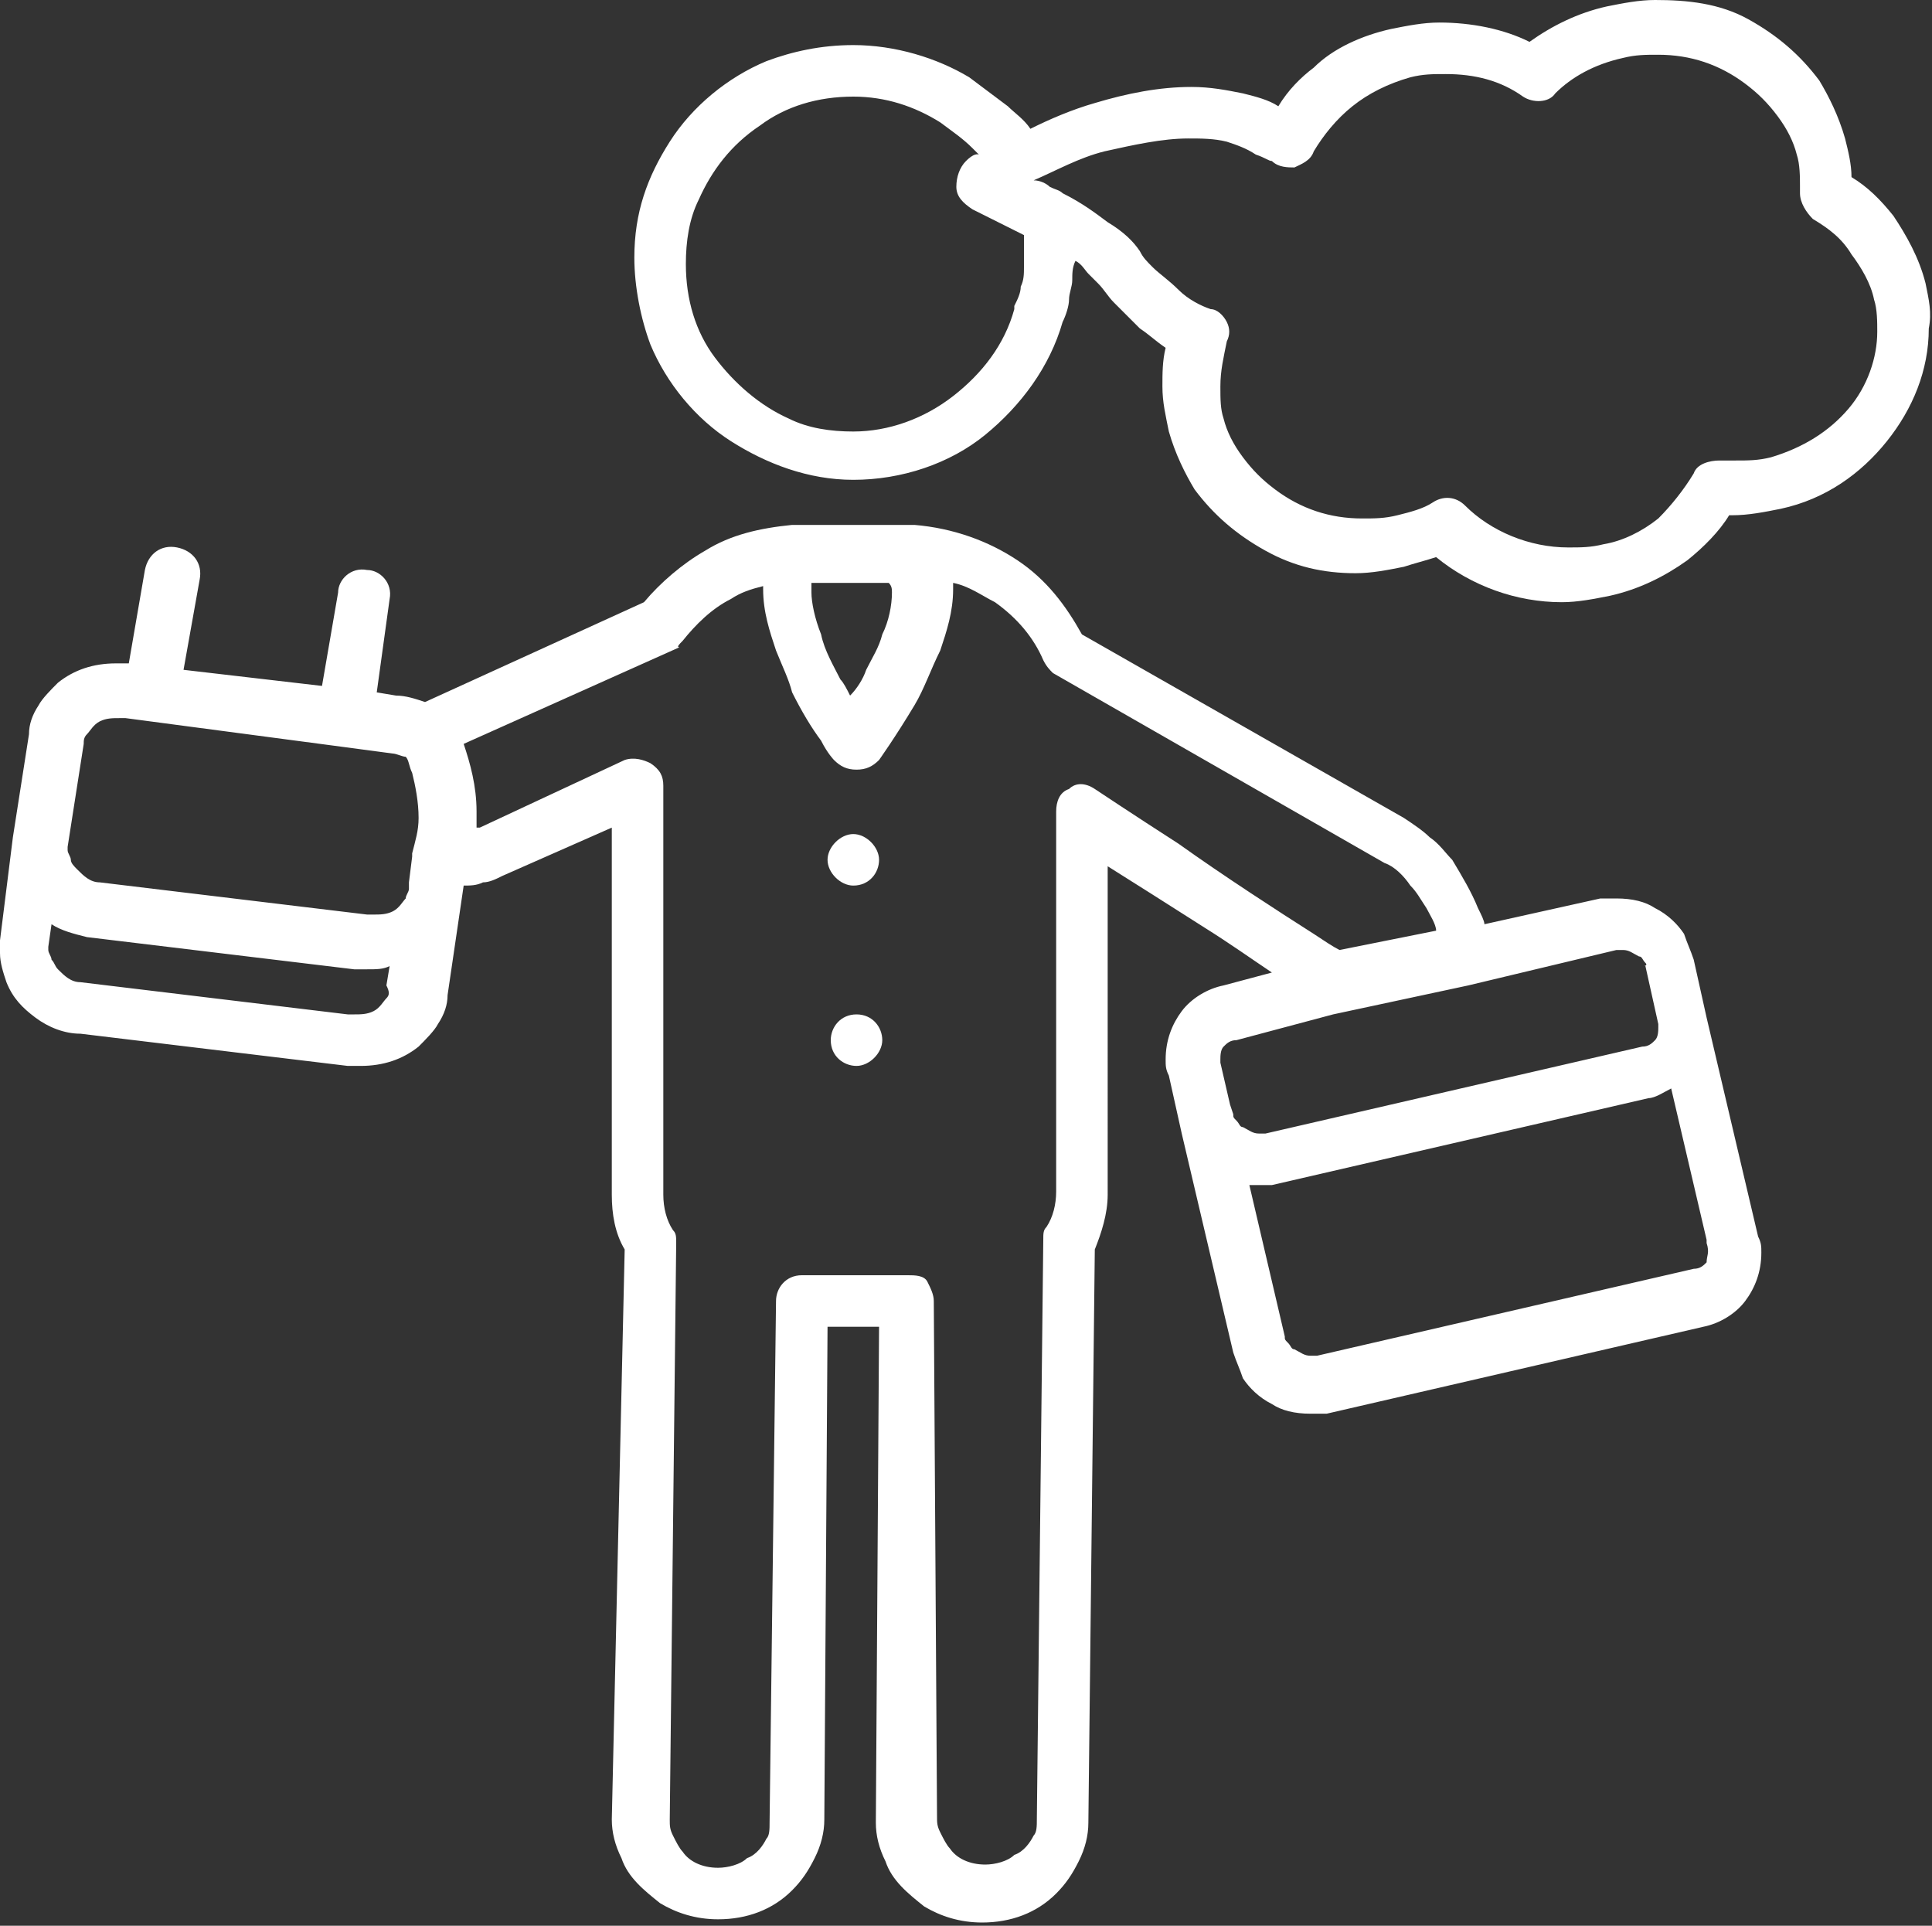
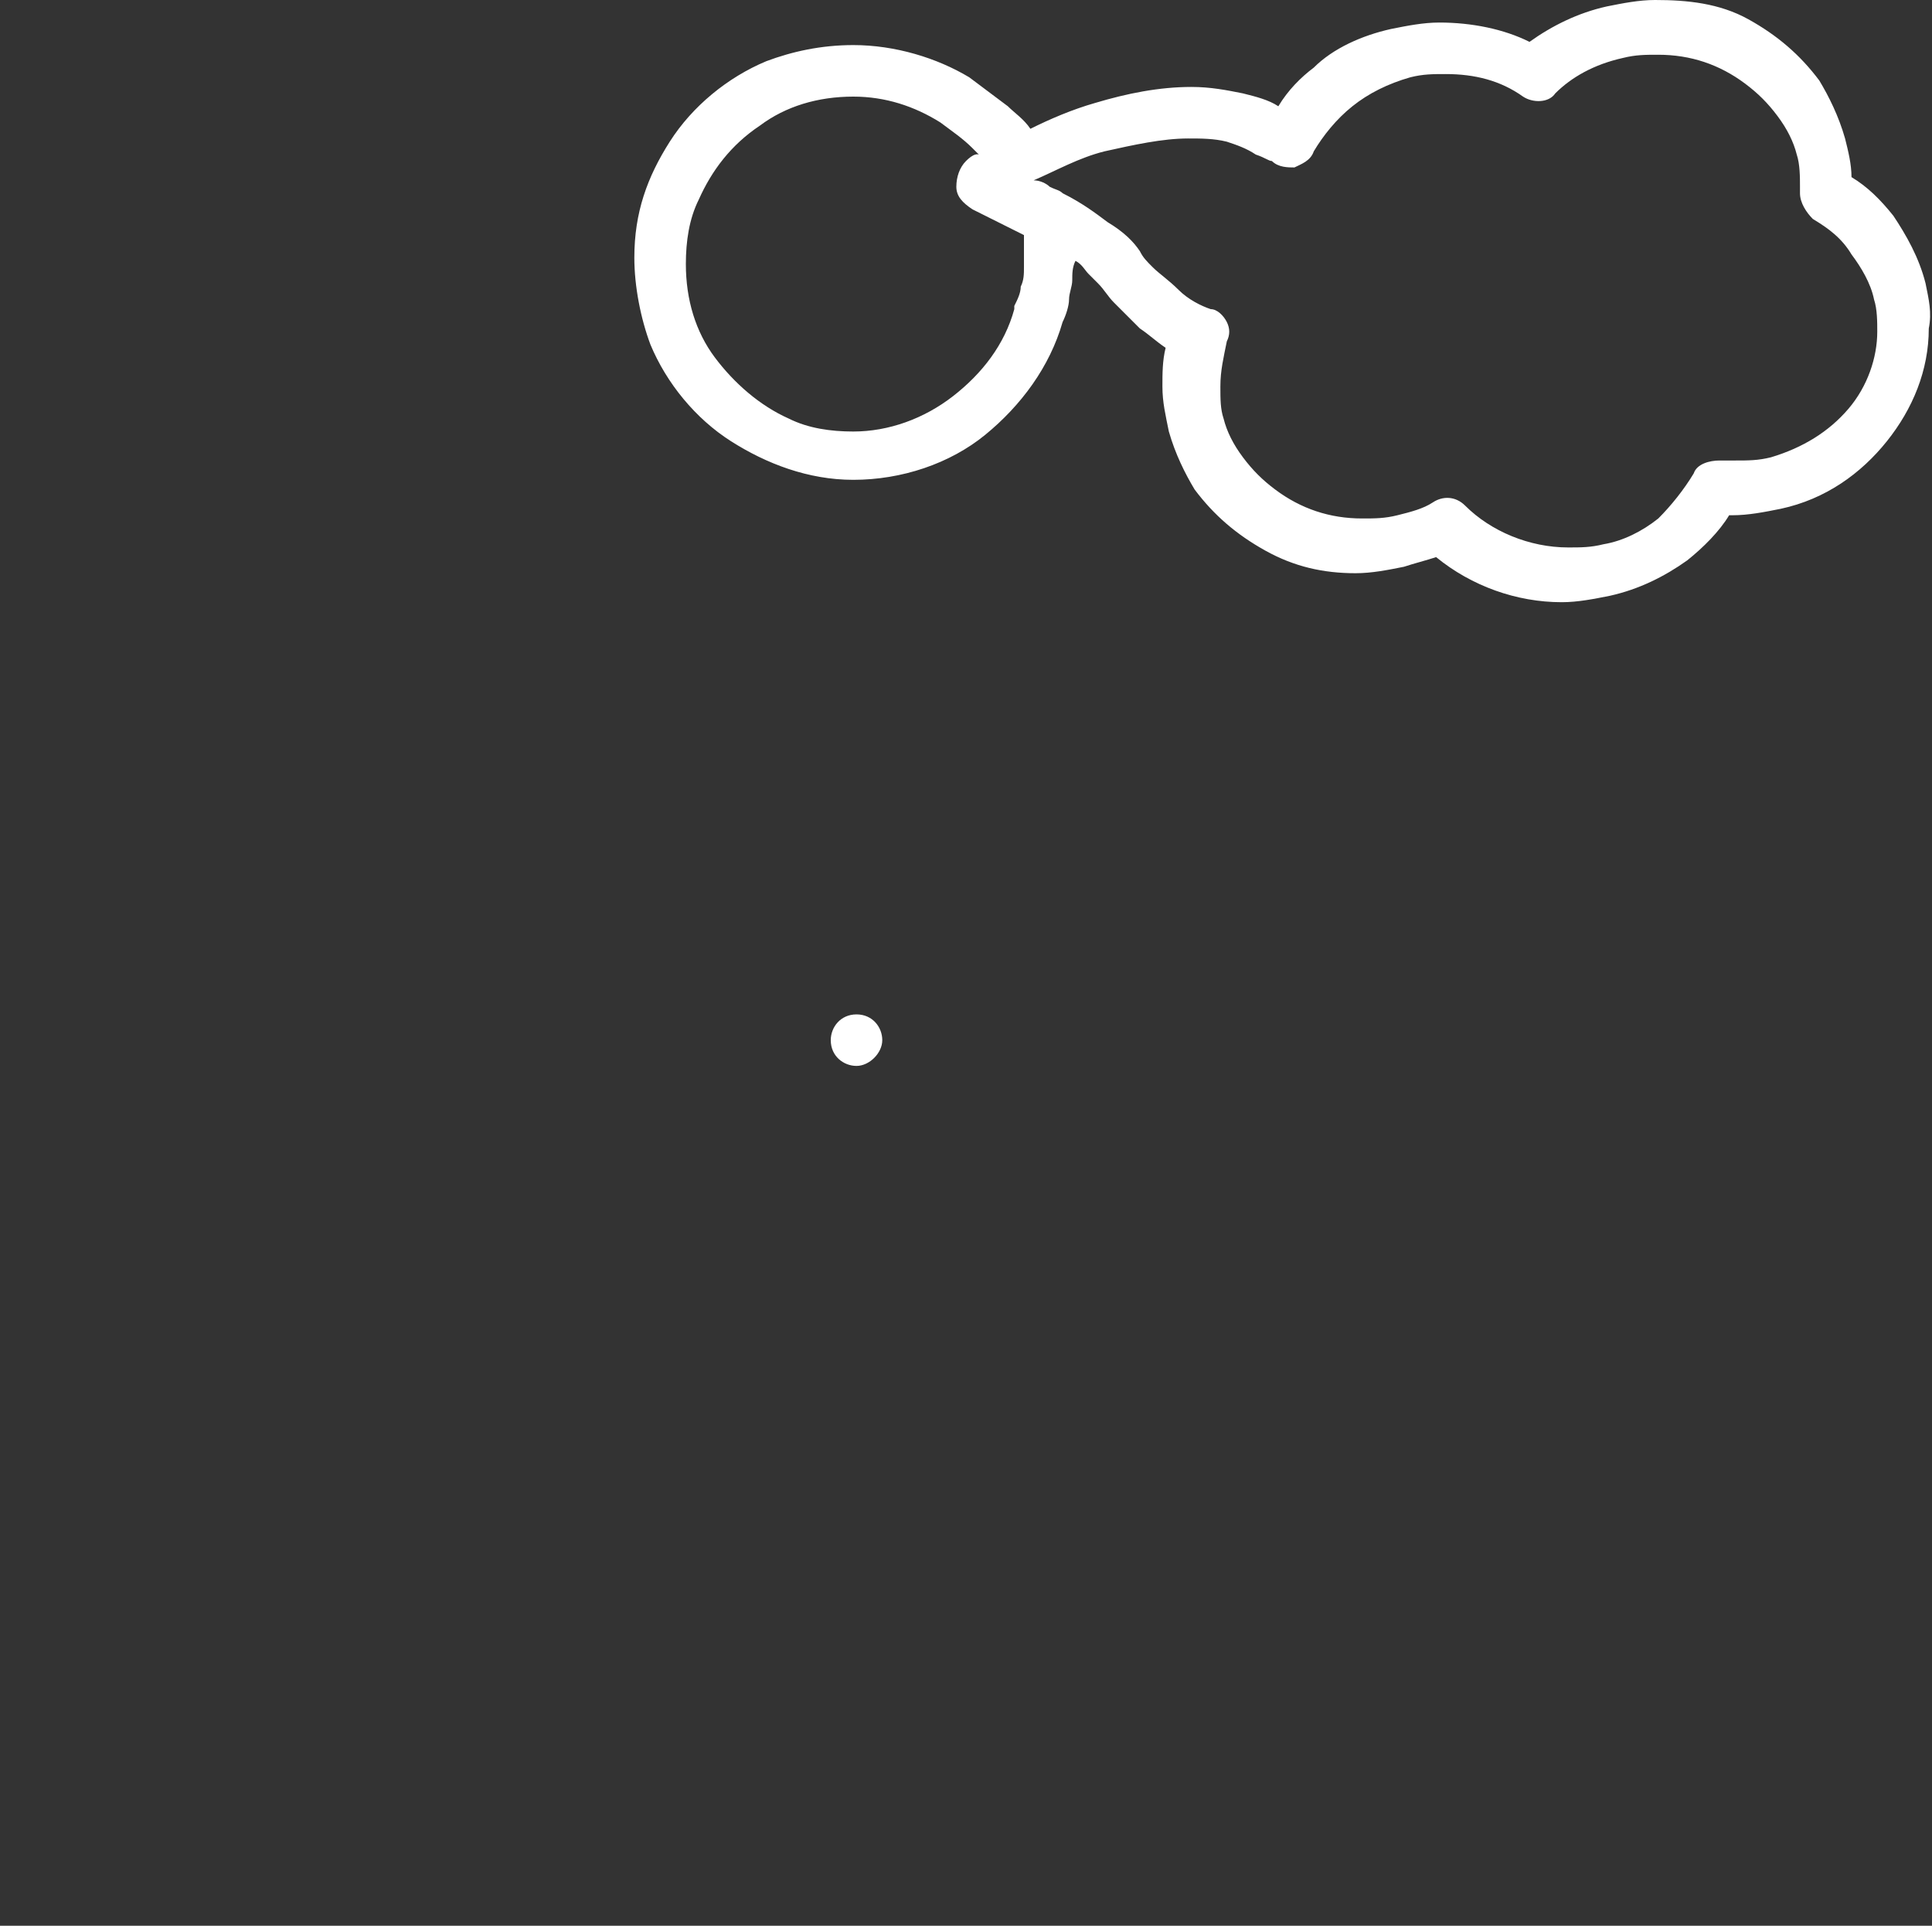
<svg xmlns="http://www.w3.org/2000/svg" version="1.1" id="Layer_2_00000176728387778710399900000006471387062582739897_" x="0px" y="0px" viewBox="0 0 60 59.8" style="enable-background:new 0 0 60 59.8;" xml:space="preserve">
  <rect x="0" y="0" width="60" height="59.8" fill="#333333" stroke="none" />
  <style type="text/css">
	.st0{fill:#FFFFFF;}
</style>
  <g id="Icons">
    <g id="NewGroup1-4">
      <g>
        <path class="st0" d="M57.4,12.7c-0.6,0.7-1.4,1.2-2.4,1.5l0,0c-0.4,0.1-0.7,0.1-1.1,0.1c-0.2,0-0.3,0-0.5,0     c-0.3,0-0.7,0.1-0.8,0.4c-0.3,0.5-0.7,1-1.1,1.4c-0.5,0.4-1.1,0.7-1.7,0.8C49.4,17,49.1,17,48.7,17c-1.2,0-2.4-0.5-3.2-1.3     c-0.3-0.3-0.7-0.3-1-0.1c-0.3,0.2-0.7,0.3-1.1,0.4c-0.4,0.1-0.7,0.1-1.1,0.1c-1,0-1.9-0.3-2.7-0.9c-0.4-0.3-0.7-0.6-1-1     c-0.3-0.4-0.5-0.8-0.6-1.2l0,0c-0.1-0.3-0.1-0.6-0.1-1c0-0.5,0.1-0.9,0.2-1.4c0.1-0.2,0.1-0.4,0-0.6c-0.1-0.2-0.3-0.4-0.5-0.4     c-0.3-0.1-0.7-0.3-1-0.6l0,0c-0.3-0.3-0.6-0.5-0.8-0.7c-0.2-0.2-0.3-0.3-0.4-0.5c-0.2-0.3-0.5-0.6-1-0.9     c-0.4-0.3-0.8-0.6-1.4-0.9l0,0c-0.1-0.1-0.2-0.1-0.4-0.2l0,0c-0.1-0.1-0.3-0.2-0.5-0.2c0.7-0.3,1.4-0.7,2.2-0.9     c0.9-0.2,1.8-0.4,2.6-0.4c0.4,0,0.8,0,1.2,0.1c0.3,0.1,0.6,0.2,0.9,0.4C39.3,4.9,39.4,5,39.5,5c0.2,0.2,0.5,0.2,0.7,0.2     c0.2-0.1,0.5-0.2,0.6-0.5c0.3-0.5,0.7-1,1.2-1.4c0.5-0.4,1.1-0.7,1.8-0.9c0.4-0.1,0.7-0.1,1.1-0.1c0.9,0,1.7,0.2,2.4,0.7     c0.3,0.2,0.8,0.2,1-0.1c0.5-0.5,1.2-0.9,2.1-1.1c0.4-0.1,0.7-0.1,1.1-0.1c1,0,1.9,0.3,2.7,0.9c0.4,0.3,0.7,0.6,1,1     c0.3,0.4,0.5,0.8,0.6,1.2c0.1,0.3,0.1,0.7,0.1,1c0,0.1,0,0.2,0,0.2c0,0.3,0.2,0.6,0.4,0.8c0.5,0.3,0.9,0.6,1.2,1.1     c0.3,0.4,0.6,0.9,0.7,1.4l0,0c0.1,0.3,0.1,0.7,0.1,1C58.3,11.1,58,12,57.4,12.7L57.4,12.7L57.4,12.7z M31.8,8.3     c0,0.2,0,0.4-0.1,0.6c0,0.2-0.1,0.4-0.2,0.6c0,0,0,0.1,0,0.1c-0.3,1.1-1,2-1.9,2.7s-2,1.1-3.1,1.1c-0.7,0-1.4-0.1-2-0.4     c-0.9-0.4-1.7-1.1-2.3-1.9c-0.6-0.8-0.9-1.8-0.9-2.9c0-0.7,0.1-1.4,0.4-2c0.4-0.9,1-1.7,1.9-2.3c0.8-0.6,1.8-0.9,2.9-0.9     c1,0,1.9,0.3,2.7,0.8c0.4,0.3,0.7,0.5,1,0.8c0.1,0.1,0.2,0.2,0.3,0.3C30.4,4.7,30.2,4.8,30,5c-0.2,0.2-0.3,0.5-0.3,0.8     s0.2,0.5,0.5,0.7c0.6,0.3,1.2,0.6,1.6,0.8c0,0.2,0,0.4,0,0.5C31.8,7.9,31.8,8.1,31.8,8.3L31.8,8.3L31.8,8.3z M59.8,8.8     c-0.2-0.8-0.6-1.5-1-2.1c-0.4-0.5-0.8-0.9-1.3-1.2c0-0.4-0.1-0.8-0.2-1.2l0,0c-0.2-0.7-0.5-1.3-0.8-1.8c-0.6-0.8-1.3-1.4-2.2-1.9     S52.4,0,51.4,0c-0.5,0-1,0.1-1.5,0.2c-0.9,0.2-1.7,0.6-2.4,1.1c-0.8-0.4-1.8-0.6-2.8-0.6c-0.5,0-1,0.1-1.5,0.2     c-0.9,0.2-1.8,0.6-2.4,1.2c-0.4,0.3-0.8,0.7-1.1,1.2c-0.3-0.2-0.7-0.3-1.1-0.4c-0.5-0.1-1-0.2-1.6-0.2c-1,0-2,0.2-3,0.5     c-0.7,0.2-1.4,0.5-2,0.8c-0.2-0.3-0.5-0.5-0.7-0.7c-0.4-0.3-0.8-0.6-1.2-0.9l0,0c-1-0.6-2.3-1-3.6-1c-1,0-1.9,0.2-2.7,0.5     c-1.2,0.5-2.3,1.4-3,2.5S19.7,6.6,19.7,8c0,0.9,0.2,1.9,0.5,2.7c0.5,1.2,1.4,2.3,2.5,3s2.4,1.2,3.8,1.2c1.5,0,3-0.5,4.1-1.4     c1.1-0.9,2-2.1,2.4-3.5c0.1-0.2,0.2-0.5,0.2-0.7c0-0.2,0.1-0.4,0.1-0.6c0-0.2,0-0.4,0.1-0.6c0.2,0.1,0.3,0.3,0.4,0.4     s0.2,0.2,0.3,0.3c0.2,0.2,0.3,0.4,0.5,0.6c0.2,0.2,0.5,0.5,0.8,0.8l0,0c0.3,0.2,0.5,0.4,0.8,0.6c-0.1,0.4-0.1,0.8-0.1,1.2     c0,0.5,0.1,0.9,0.2,1.4l0,0c0.2,0.7,0.5,1.3,0.8,1.8c0.6,0.8,1.3,1.4,2.2,1.9s1.8,0.7,2.8,0.7c0.5,0,1-0.1,1.5-0.2     c0.3-0.1,0.7-0.2,1-0.3c1.1,0.9,2.5,1.4,3.9,1.4c0.5,0,1-0.1,1.5-0.2c0.9-0.2,1.7-0.6,2.4-1.1c0.5-0.4,1-0.9,1.3-1.4     c0,0,0,0,0.1,0c0.5,0,1-0.1,1.5-0.2l0,0c1.4-0.3,2.5-1.1,3.3-2.1c0.8-1,1.3-2.2,1.3-3.5C60,9.7,59.9,9.3,59.8,8.8L59.8,8.8     L59.8,8.8z" />
-         <path class="st0" d="M2.7,22.8c0.1-0.1,0.2-0.3,0.4-0.4c0.2-0.1,0.4-0.1,0.6-0.1c0,0,0.1,0,0.2,0l0,0l6.8,0.9l1.5,0.2     c0.1,0,0.3,0.1,0.4,0.1c0.1,0.1,0.1,0.3,0.2,0.5c0.1,0.4,0.2,0.9,0.2,1.4c0,0.4-0.1,0.7-0.2,1.1c0,0,0,0.1,0,0.1l-0.1,0.8l0,0.2     c0,0.1-0.1,0.2-0.1,0.3c-0.1,0.1-0.2,0.3-0.4,0.4c-0.2,0.1-0.4,0.1-0.6,0.1c-0.1,0-0.1,0-0.2,0l-8.3-1c-0.3,0-0.5-0.2-0.7-0.4     c-0.1-0.1-0.2-0.2-0.2-0.3c0-0.1-0.1-0.2-0.1-0.3c0,0,0-0.1,0-0.1l0,0l0.5-3.2C2.6,23,2.6,22.9,2.7,22.8L2.7,22.8L2.7,22.8z      M21.2,19.9c0.4-0.5,0.9-1,1.5-1.3c0.3-0.2,0.6-0.3,1-0.4c0,0,0,0.1,0,0.1c0,0.7,0.2,1.3,0.4,1.9c0.2,0.5,0.4,0.9,0.5,1.3     c0.3,0.6,0.6,1.1,0.9,1.5c0.2,0.4,0.4,0.6,0.4,0.6c0.2,0.2,0.4,0.3,0.7,0.3s0.5-0.1,0.7-0.3c0,0,0.5-0.7,1.1-1.7     c0.3-0.5,0.5-1.1,0.8-1.7c0.2-0.6,0.4-1.2,0.4-1.9c0-0.1,0-0.1,0-0.2c0.5,0.1,0.9,0.4,1.3,0.6c0.7,0.5,1.2,1.1,1.5,1.8     c0.1,0.2,0.2,0.3,0.3,0.4l10.3,5.9l0,0c0.3,0.1,0.6,0.4,0.8,0.7c0.2,0.2,0.3,0.4,0.5,0.7c0.1,0.2,0.3,0.5,0.3,0.7l-3,0.6     c0,0,0,0,0,0c-0.2-0.1-0.5-0.3-0.8-0.5c-1.1-0.7-2.8-1.8-4.2-2.8c-1.4-0.9-2.6-1.7-2.6-1.7c-0.3-0.2-0.6-0.2-0.8,0     c-0.3,0.1-0.4,0.4-0.4,0.7v11.8c0,0.4-0.1,0.8-0.3,1.1c-0.1,0.1-0.1,0.2-0.1,0.4l-0.2,18c0,0.2,0,0.4-0.1,0.5     c-0.1,0.2-0.3,0.5-0.6,0.6c-0.2,0.2-0.6,0.3-0.9,0.3c0,0,0,0,0,0c-0.5,0-0.9-0.2-1.1-0.5c-0.1-0.1-0.2-0.3-0.3-0.5     c-0.1-0.2-0.1-0.3-0.1-0.5l0,0L29,40.4c0-0.2-0.1-0.4-0.2-0.6s-0.4-0.2-0.6-0.2h-3.3c-0.5,0-0.8,0.4-0.8,0.8l-0.2,16.2     c0,0.2,0,0.4-0.1,0.5c-0.1,0.2-0.3,0.5-0.6,0.6c-0.2,0.2-0.6,0.3-0.9,0.3c0,0,0,0,0,0l0,0c-0.5,0-0.9-0.2-1.1-0.5     c-0.1-0.1-0.2-0.3-0.3-0.5c-0.1-0.2-0.1-0.3-0.1-0.5l0,0l0.2-17.9c0-0.2,0-0.3-0.1-0.4c-0.2-0.3-0.3-0.7-0.3-1.1V24.4     c0-0.3-0.1-0.5-0.4-0.7c-0.2-0.1-0.5-0.2-0.8-0.1l-4.5,2.1c0,0-0.1,0-0.1,0c0-0.2,0-0.3,0-0.5c0-0.8-0.2-1.5-0.4-2.1c0,0,0,0,0,0     l6.7-3C21,20.1,21.1,20,21.2,19.9L21.2,19.9L21.2,19.9z M27.7,18.4c0,0.4-0.1,0.9-0.3,1.3c-0.1,0.4-0.3,0.7-0.5,1.1     c-0.1,0.3-0.3,0.6-0.5,0.8c-0.1-0.2-0.2-0.4-0.3-0.5c-0.2-0.4-0.5-0.9-0.6-1.4c-0.2-0.5-0.3-1-0.3-1.3c0-0.1,0-0.2,0-0.3h2.4     C27.7,18.2,27.7,18.3,27.7,18.4L27.7,18.4L27.7,18.4z M50.2,29.5L50.2,29.5c0.1,0,0.1,0,0.2,0c0.2,0,0.3,0.1,0.5,0.2     c0.1,0,0.1,0.1,0.2,0.2S51,30,51.1,30l0.4,1.8l0,0l0,0c0,0,0,0.1,0,0.1c0,0.1,0,0.3-0.1,0.4c-0.1,0.1-0.2,0.2-0.4,0.2h0     l-11.7,2.7c-0.1,0-0.1,0-0.2,0c-0.2,0-0.3-0.1-0.5-0.2c-0.1,0-0.1-0.1-0.2-0.2s-0.1-0.1-0.1-0.2l-0.1-0.3l0,0L37.9,33l0,0     c0,0,0-0.1,0-0.1c0-0.1,0-0.3,0.1-0.4c0.1-0.1,0.2-0.2,0.4-0.2h0l3-0.8l4.2-0.9L50.2,29.5L50.2,29.5z M53,39.2     c-0.1,0.1-0.2,0.2-0.4,0.2h0l-11.7,2.7c-0.1,0-0.1,0-0.2,0c-0.2,0-0.3-0.1-0.5-0.2c-0.1,0-0.1-0.1-0.2-0.2s-0.1-0.1-0.1-0.2     l-1.1-4.7c0.1,0,0.1,0,0.2,0c0.2,0,0.3,0,0.5,0h0l11.7-2.7l0,0c0.2,0,0.5-0.2,0.7-0.3l1.1,4.7l0,0c0,0,0,0.1,0,0.1     C53.1,38.9,53,39,53,39.2L53,39.2L53,39.2z M12,31c-0.1,0.1-0.2,0.3-0.4,0.4c-0.2,0.1-0.4,0.1-0.6,0.1c-0.1,0-0.1,0-0.2,0l0,0     l-8.3-1c-0.3,0-0.5-0.2-0.7-0.4c-0.1-0.1-0.1-0.2-0.2-0.3c0-0.1-0.1-0.2-0.1-0.3c0,0,0-0.1,0-0.1l0,0l0.1-0.7     c0.3,0.2,0.7,0.3,1.1,0.4l8.3,1c0.1,0,0.2,0,0.4,0c0.3,0,0.5,0,0.7-0.1l-0.1,0.6C12.1,30.8,12.1,30.9,12,31L12,31L12,31z      M0.2,30.5c0.2,0.5,0.5,0.8,0.9,1.1c0.4,0.3,0.9,0.5,1.4,0.5l8.3,1l0,0c0.1,0,0.2,0,0.4,0c0.7,0,1.3-0.2,1.8-0.6     c0.2-0.2,0.5-0.5,0.6-0.7c0.2-0.3,0.3-0.6,0.3-0.9l0.5-3.4c0.2,0,0.4,0,0.6-0.1l0,0c0.2,0,0.4-0.1,0.6-0.2l3.4-1.5v11.4     c0,0.6,0.1,1.2,0.4,1.7L19,56.5l0,0c0,0,0,0,0,0c0,0.4,0.1,0.8,0.3,1.2c0.2,0.6,0.7,1,1.2,1.4c0.5,0.3,1.1,0.5,1.8,0.5l0,0     c0,0,0,0,0,0c0.9,0,1.7-0.3,2.3-0.9c0.3-0.3,0.5-0.6,0.7-1c0.2-0.4,0.3-0.8,0.3-1.2l0.1-15.3h1.6l-0.1,15.4l0,0c0,0,0,0,0,0     c0,0.4,0.1,0.8,0.3,1.2c0.2,0.6,0.7,1,1.2,1.4c0.5,0.3,1.1,0.5,1.8,0.5l0,0c0,0,0,0,0,0c0.9,0,1.7-0.3,2.3-0.9     c0.3-0.3,0.5-0.6,0.7-1s0.3-0.8,0.3-1.2l0.2-17.8c0.2-0.5,0.4-1.1,0.4-1.7V26.9c0.8,0.5,1.9,1.2,3,1.9c0.8,0.5,1.5,1,2.1,1.4     L38,30.6l0,0c-0.5,0.1-1,0.4-1.3,0.8c-0.3,0.4-0.5,0.9-0.5,1.5c0,0.2,0,0.3,0.1,0.5l0,0l0.4,1.8l0,0l1.6,6.8     c0.1,0.3,0.2,0.5,0.3,0.8c0.2,0.3,0.5,0.6,0.9,0.8c0.3,0.2,0.7,0.3,1.2,0.3c0.2,0,0.3,0,0.5,0h0l11.7-2.7l0,0     c0.5-0.1,1-0.4,1.3-0.8c0.3-0.4,0.5-0.9,0.5-1.5c0-0.2,0-0.3-0.1-0.5l0,0l-1.6-6.8l-0.4-1.8c-0.1-0.3-0.2-0.5-0.3-0.8     c-0.2-0.3-0.5-0.6-0.9-0.8c-0.3-0.2-0.7-0.3-1.2-0.3c-0.2,0-0.3,0-0.5,0l0,0l-3.6,0.8c0-0.1-0.1-0.3-0.2-0.5     c-0.2-0.5-0.5-1-0.8-1.5c-0.2-0.2-0.4-0.5-0.7-0.7c-0.2-0.2-0.5-0.4-0.8-0.6l0,0l-10-5.7c-0.5-0.9-1.1-1.7-2-2.3     c-0.9-0.6-2-1-3.2-1.1c0,0,0,0,0,0l0,0h-3.8l0,0c0,0,0,0,0,0c-1,0.1-1.9,0.3-2.7,0.8c-0.7,0.4-1.4,1-1.9,1.6l-6.8,3.1     c-0.3-0.1-0.6-0.2-0.9-0.2l-0.6-0.1l0.4-2.9c0.1-0.5-0.3-0.9-0.7-0.9c-0.5-0.1-0.9,0.3-0.9,0.7L10,21.3l-4.3-0.5L6.2,18     c0.1-0.5-0.2-0.9-0.7-1s-0.9,0.2-1,0.7L4,20.6c-0.1,0-0.2,0-0.4,0c-0.7,0-1.3,0.2-1.8,0.6c-0.2,0.2-0.5,0.5-0.6,0.7     c-0.2,0.3-0.3,0.6-0.3,0.9l-0.5,3.2L0,29.2c0,0.1,0,0.2,0,0.4C0,29.9,0.1,30.2,0.2,30.5L0.2,30.5z" />
        <polygon class="st0" points="0,29.2 0,29.2 0,29.2 0,29.2    " />
-         <path class="st0" d="M26.5,27.5c0.5,0,0.8-0.4,0.8-0.8s-0.4-0.8-0.8-0.8s-0.8,0.4-0.8,0.8S26.1,27.5,26.5,27.5L26.5,27.5z" />
-         <path class="st0" d="M26.6,31.5c-0.5,0-0.8,0.4-0.8,0.8c0,0.5,0.4,0.8,0.8,0.8s0.8-0.4,0.8-0.8S27.1,31.5,26.6,31.5L26.6,31.5z" />
+         <path class="st0" d="M26.6,31.5c-0.5,0-0.8,0.4-0.8,0.8c0,0.5,0.4,0.8,0.8,0.8s0.8-0.4,0.8-0.8S27.1,31.5,26.6,31.5L26.6,31.5" />
      </g>
    </g>
  </g>
</svg>